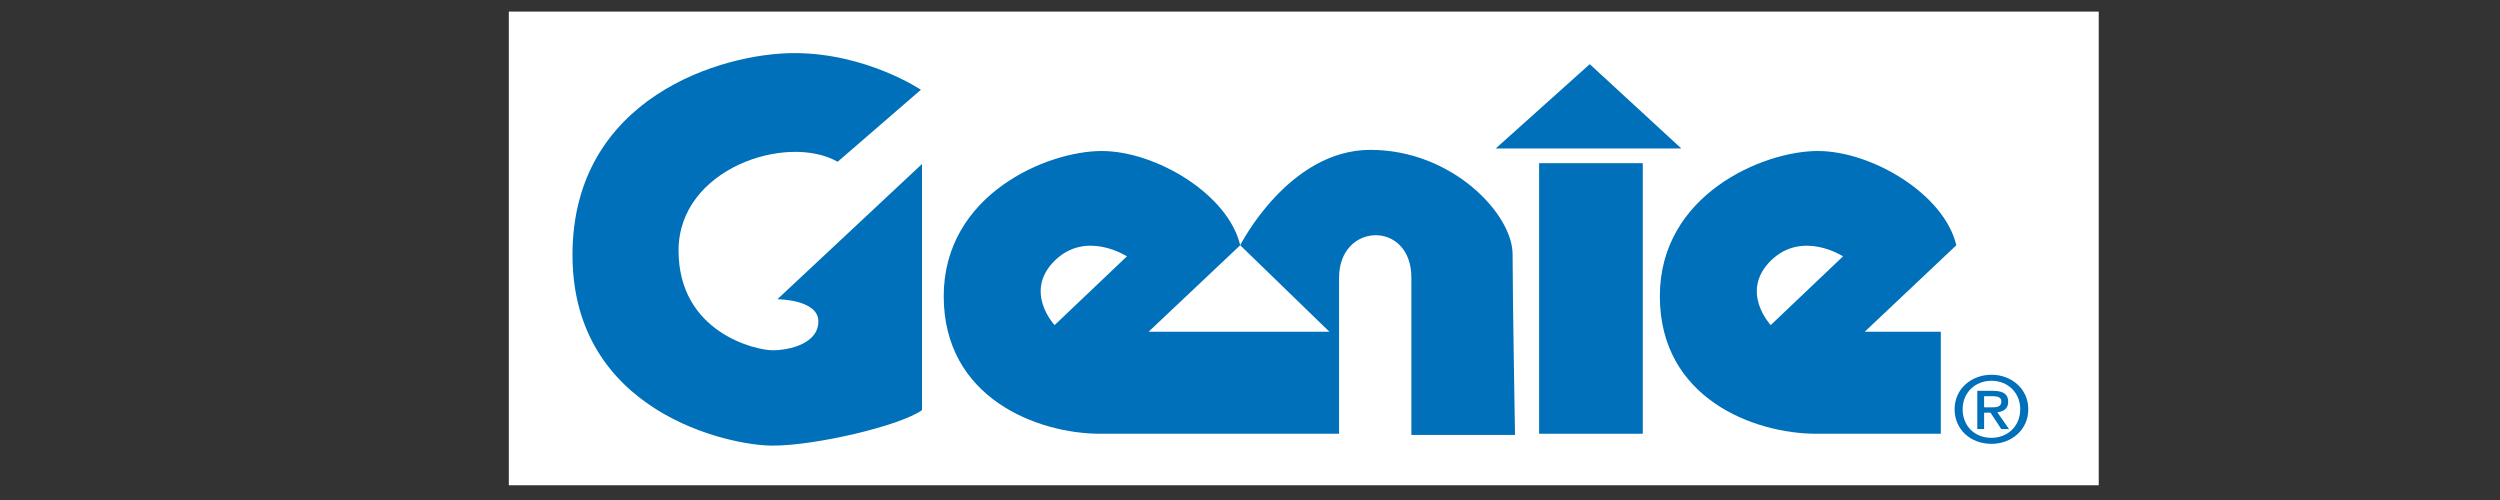
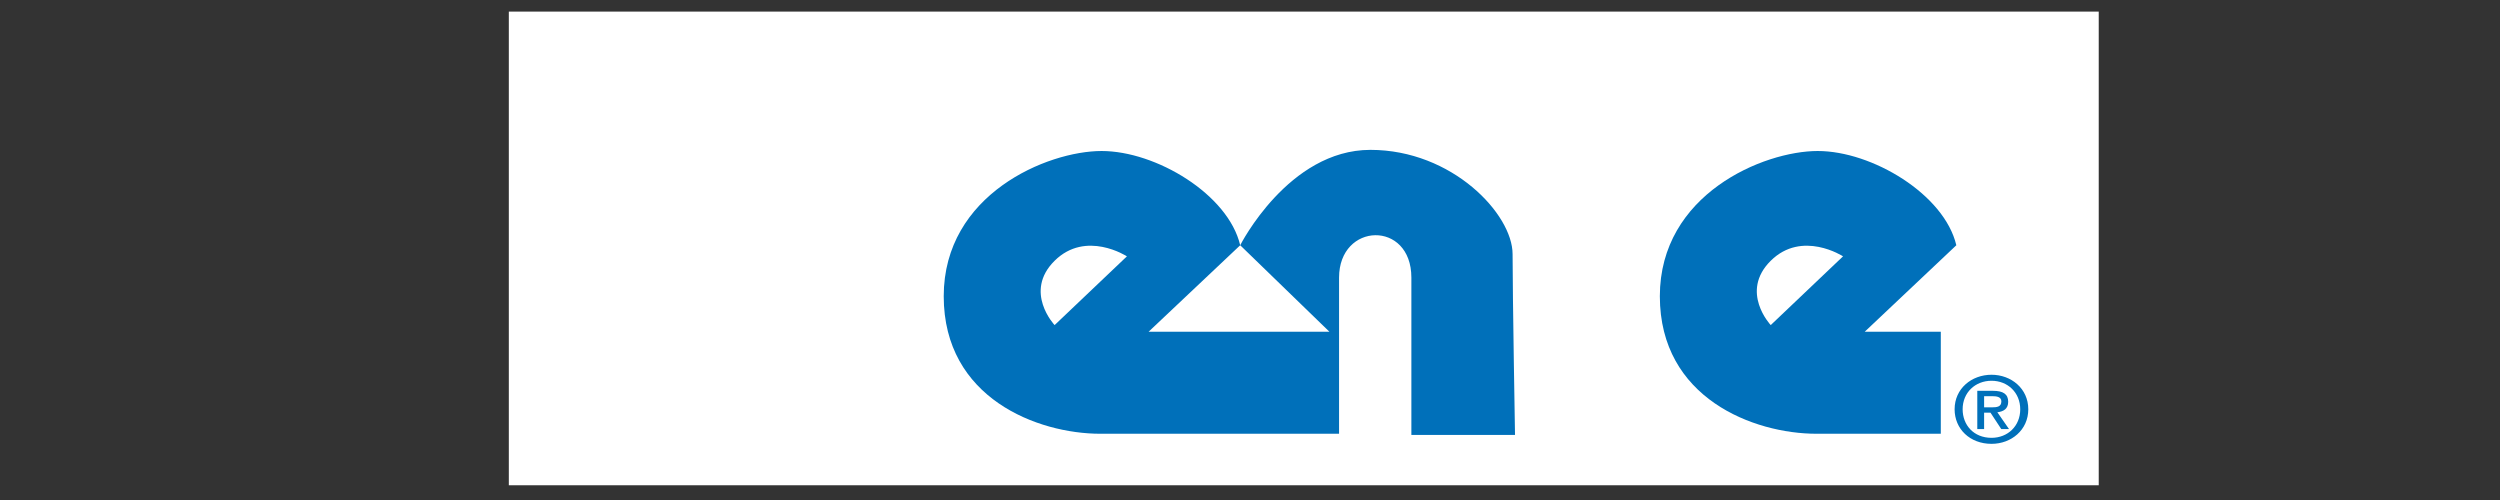
<svg xmlns="http://www.w3.org/2000/svg" xmlns:ns1="http://sodipodi.sourceforge.net/DTD/sodipodi-0.dtd" xmlns:ns2="http://www.inkscape.org/namespaces/inkscape" width="600pt" height="120pt" viewBox="0 0 600 120" version="1.1" id="svg17" ns1:docname="genie.svg" ns2:version="0.92.4 (5da689c313, 2019-01-14)">
  <rect x="0" y="0" width="600" height="120" fill="#333333" stroke="none" />
  <defs id="defs21">
    <clipPath clipPathUnits="userSpaceOnUse" id="clipPath832">
      <rect style="opacity:1;fill:none;fill-opacity:1;stroke:#d5d5d5;stroke-width:2.835;stroke-miterlimit:4;stroke-dasharray:none;stroke-opacity:1" id="rect834" width="193" height="62.153" x="0.818" y="65.424" />
    </clipPath>
  </defs>
  <ns1:namedview pagecolor="#ffffff" bordercolor="#666666" borderopacity="1" objecttolerance="10" gridtolerance="10" guidetolerance="10" ns2:pageopacity="0" ns2:pageshadow="2" ns2:window-width="2400" ns2:window-height="1261" id="namedview19" showgrid="false" ns2:zoom="0.91709845" ns2:cx="128.66667" ns2:cy="273.50617" ns2:window-x="2391" ns2:window-y="-9" ns2:window-maximized="1" ns2:current-layer="svg17" />
  <g id="surface1" transform="matrix(1.988,0,0,1.829,120.492,-116.873)">
    <path style="fill:#ffffff;fill-opacity:1;fill-rule:evenodd;stroke:none" d="M 0,0.242 H 192.758 V 193 H 0 V 0.242" id="path2" ns2:connector-curvature="0" clip-path="url(#clipPath832)" />
-     <path style="fill:#0070ba;fill-opacity:1;fill-rule:evenodd;stroke:none" d="m 50.566,75.68 c 0,0 -6.578,-4.812 -15.289,-4.812 -8.711,0 -26.773,5.82 -26.773,26.48 0,20.664 18.914,25.027 24.152,25.027 5.238,0 15.426,-2.617 18.043,-4.656 V 85.418 L 33.238,103.168 c 0,0 4.949,0 4.949,2.91 0,2.91 -3.492,3.785 -5.531,3.785 -2.035,0 -11.348,-2.328 -11.348,-13.098 0,-10.766 13.094,-15.422 19.207,-11.637 l 10.051,-9.449" id="path4" ns2:connector-curvature="0" />
-     <path style="fill:#0070ba;fill-opacity:1;fill-rule:evenodd;stroke:none" d="m 131.312,72.32 -11.352,11.062 h 22.406 z m 0,0" id="path6" ns2:connector-curvature="0" />
    <path style="fill:#0070ba;fill-opacity:1;fill-rule:evenodd;stroke:none" d="m 122.289,120.973 c 0,0 -0.293,-18.488 -0.293,-23.727 0,-5.238 -7.273,-13.68 -17.168,-13.68 -9.895,0 -15.715,12.516 -15.715,12.516 L 99.883,107.43 H 78.055 L 89.113,96.082 C 87.66,89.387 78.93,83.715 72.383,83.715 c -6.551,0 -19.062,5.672 -19.062,19.059 0,13.387 11.348,18.043 18.914,18.043 7.566,0 28.813,0 28.813,0 0,0 0,-15.539 0,-20.488 0,-7.273 8.73,-7.566 8.73,0 0,4.367 0,20.645 0,20.645 z M 66.707,106.559 c 0,0 -3.785,-4.367 0,-8.441 3.781,-4.074 8.73,-0.582 8.73,-0.582 l -8.73,9.023" id="path8" ns2:connector-curvature="0" />
-     <path style="fill:#0070ba;fill-opacity:1;fill-rule:evenodd;stroke:none" d="M 137.715,120.816 H 125.199 V 85.312 h 12.516 v 35.504" id="path10" ns2:connector-curvature="0" />
    <path style="fill:#0070ba;fill-opacity:1;fill-rule:evenodd;stroke:none" d="m 158.836,83.715 c -6.551,0 -19.062,5.672 -19.062,19.059 0,13.387 11.348,18.043 18.914,18.043 h 15.004 v -13.387 h -9.184 l 11.059,-11.348 c -1.453,-6.695 -10.184,-12.367 -16.73,-12.367 z m -5.676,22.844 c 0,0 -3.781,-4.367 0,-8.441 3.781,-4.074 8.73,-0.582 8.73,-0.582 l -8.73,9.023" id="path12" ns2:connector-curvature="0" />
    <path style="fill:#0070ba;fill-opacity:1;fill-rule:evenodd;stroke:none" d="m 179.816,122.141 c -2.605,0 -4.457,-1.953 -4.457,-4.535 0,-2.723 2.059,-4.531 4.457,-4.531 2.375,0 4.438,1.809 4.438,4.531 0,2.727 -2.062,4.535 -4.438,4.535 z m 0,-8.277 c -1.961,0 -3.488,1.539 -3.488,3.742 0,2.062 1.332,3.746 3.488,3.746 1.941,0 3.465,-1.527 3.465,-3.746 0,-2.203 -1.523,-3.742 -3.465,-3.742 z m -0.895,6.336 h -0.824 v -5.016 H 180 c 1.211,0 1.828,0.426 1.828,1.441 0,0.91 -0.559,1.285 -1.309,1.371 l 1.406,2.203 h -0.934 l -1.297,-2.145 h -0.773 z m 0.918,-2.848 c 0.621,0 1.164,-0.059 1.164,-0.785 0,-0.605 -0.594,-0.68 -1.09,-0.68 h -0.992 v 1.465 h 0.918" id="path14" ns2:connector-curvature="0" />
  </g>
</svg>